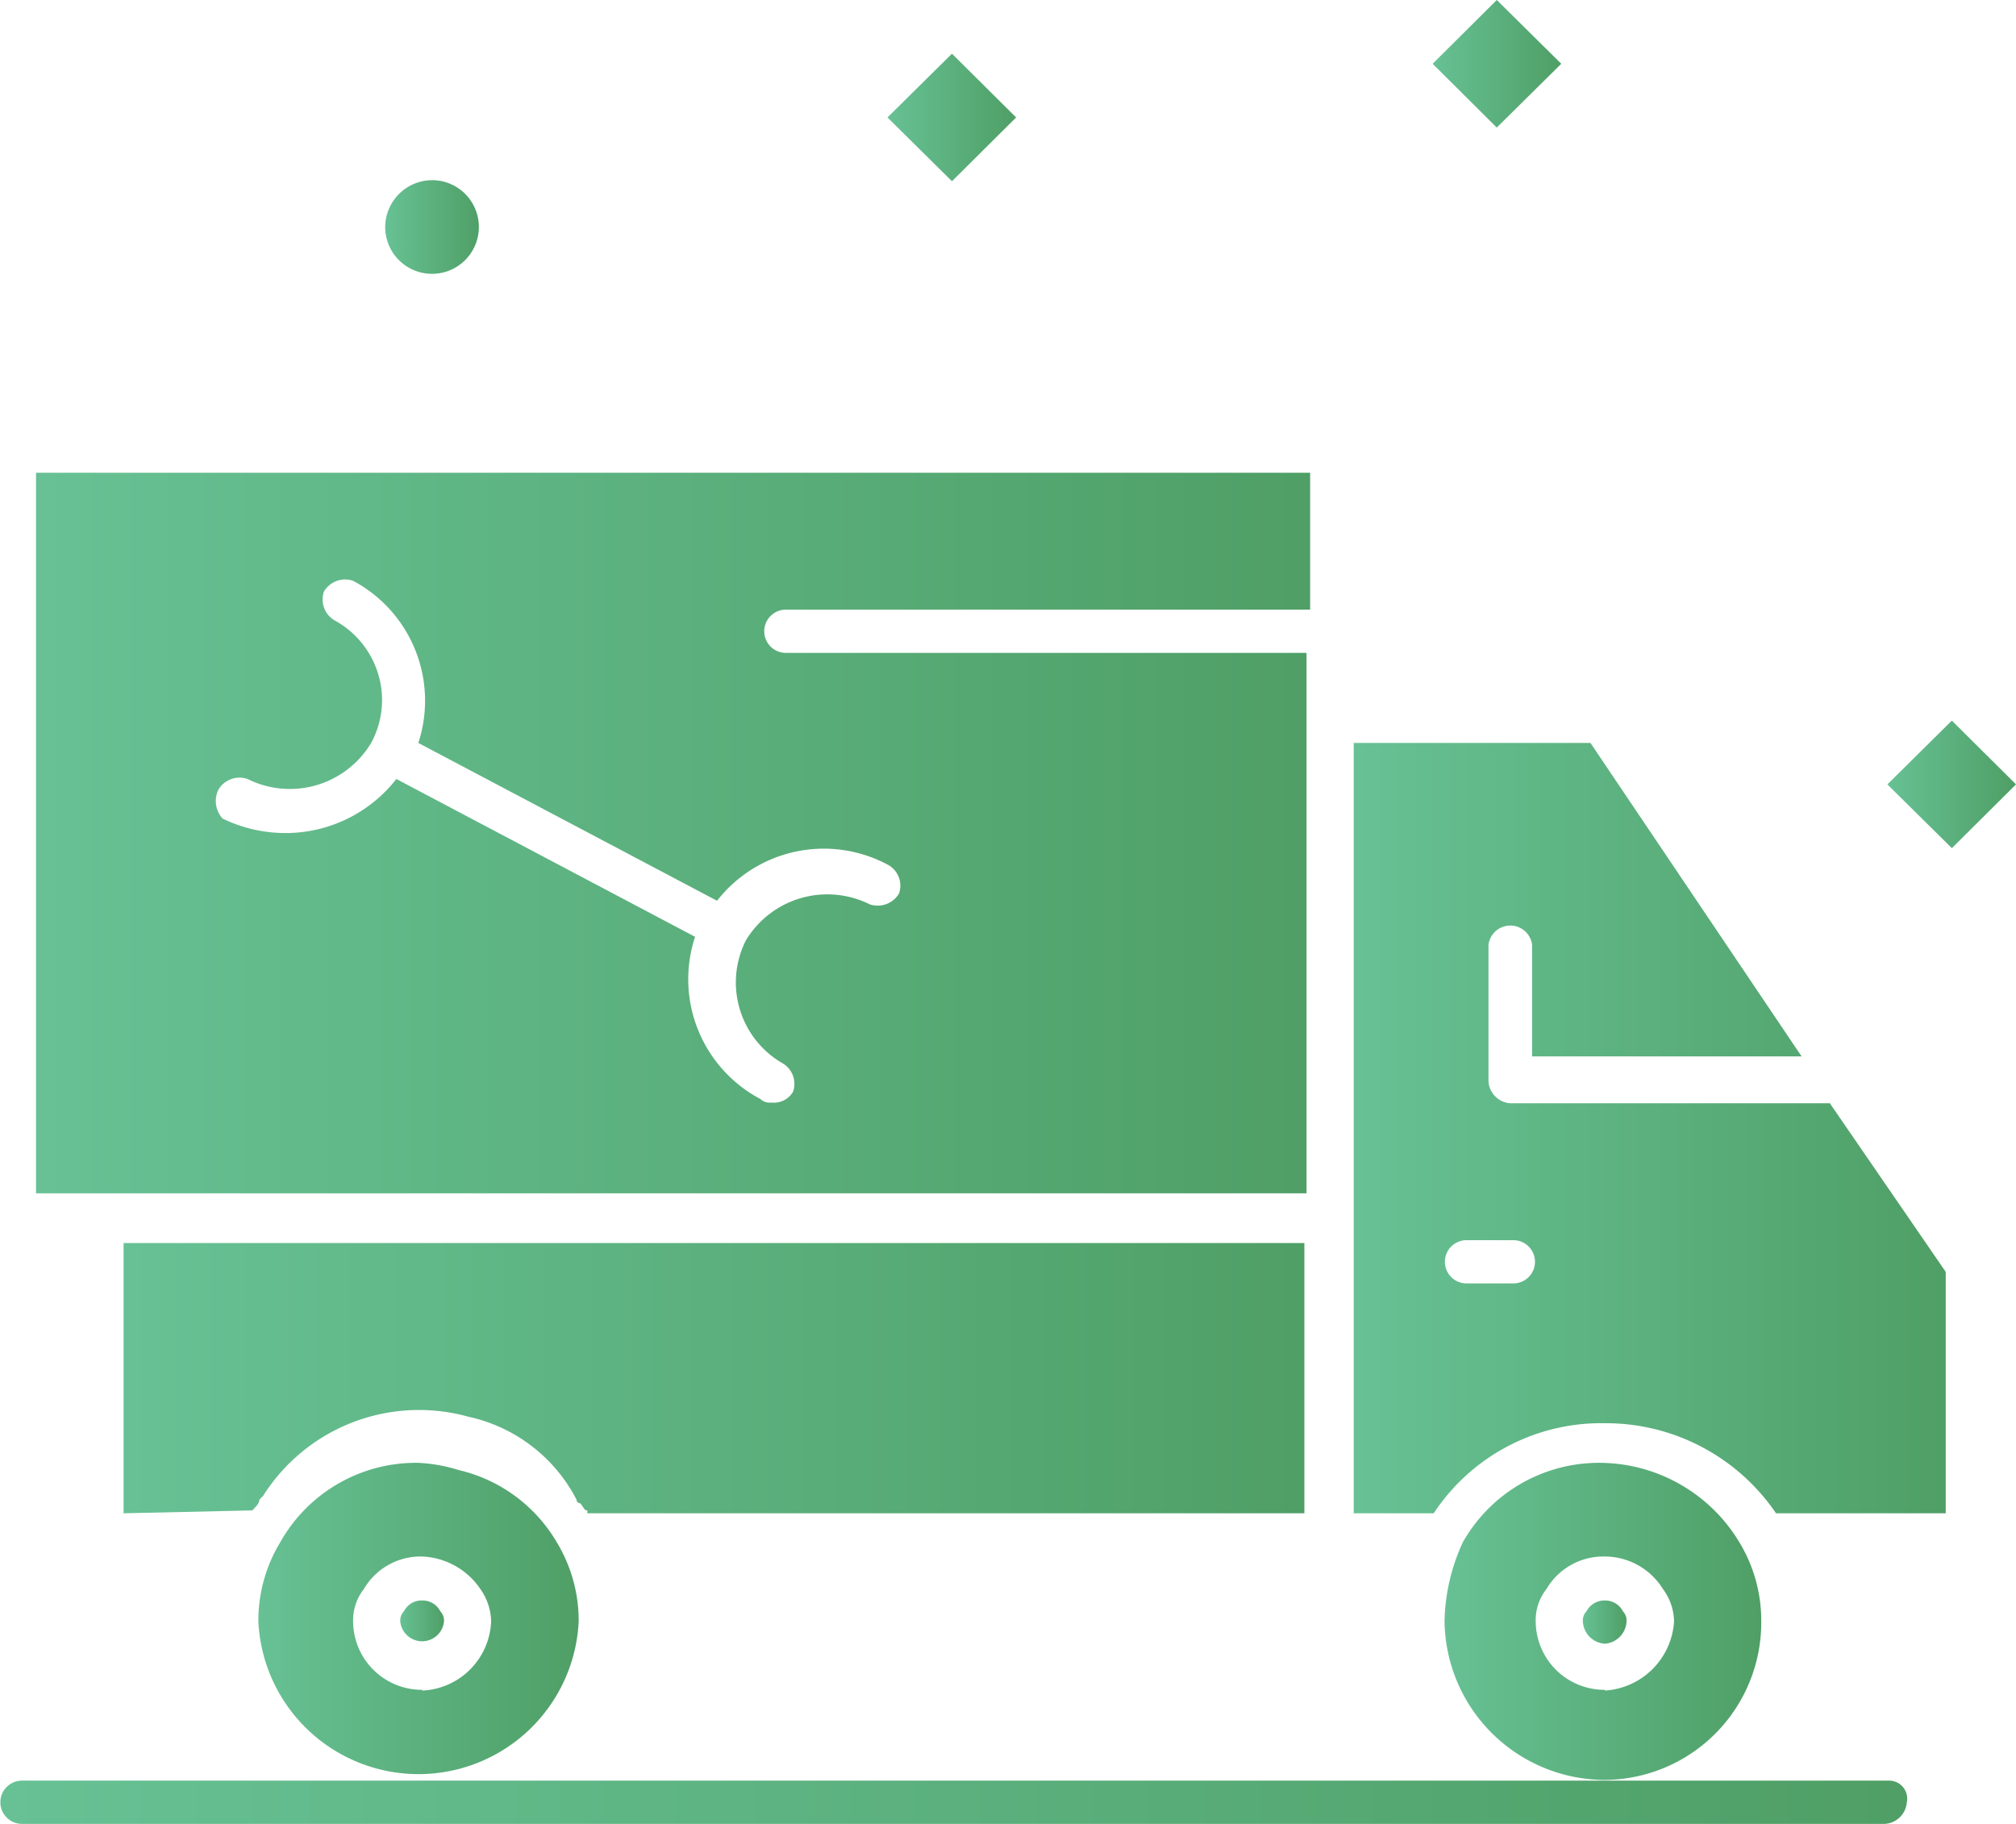
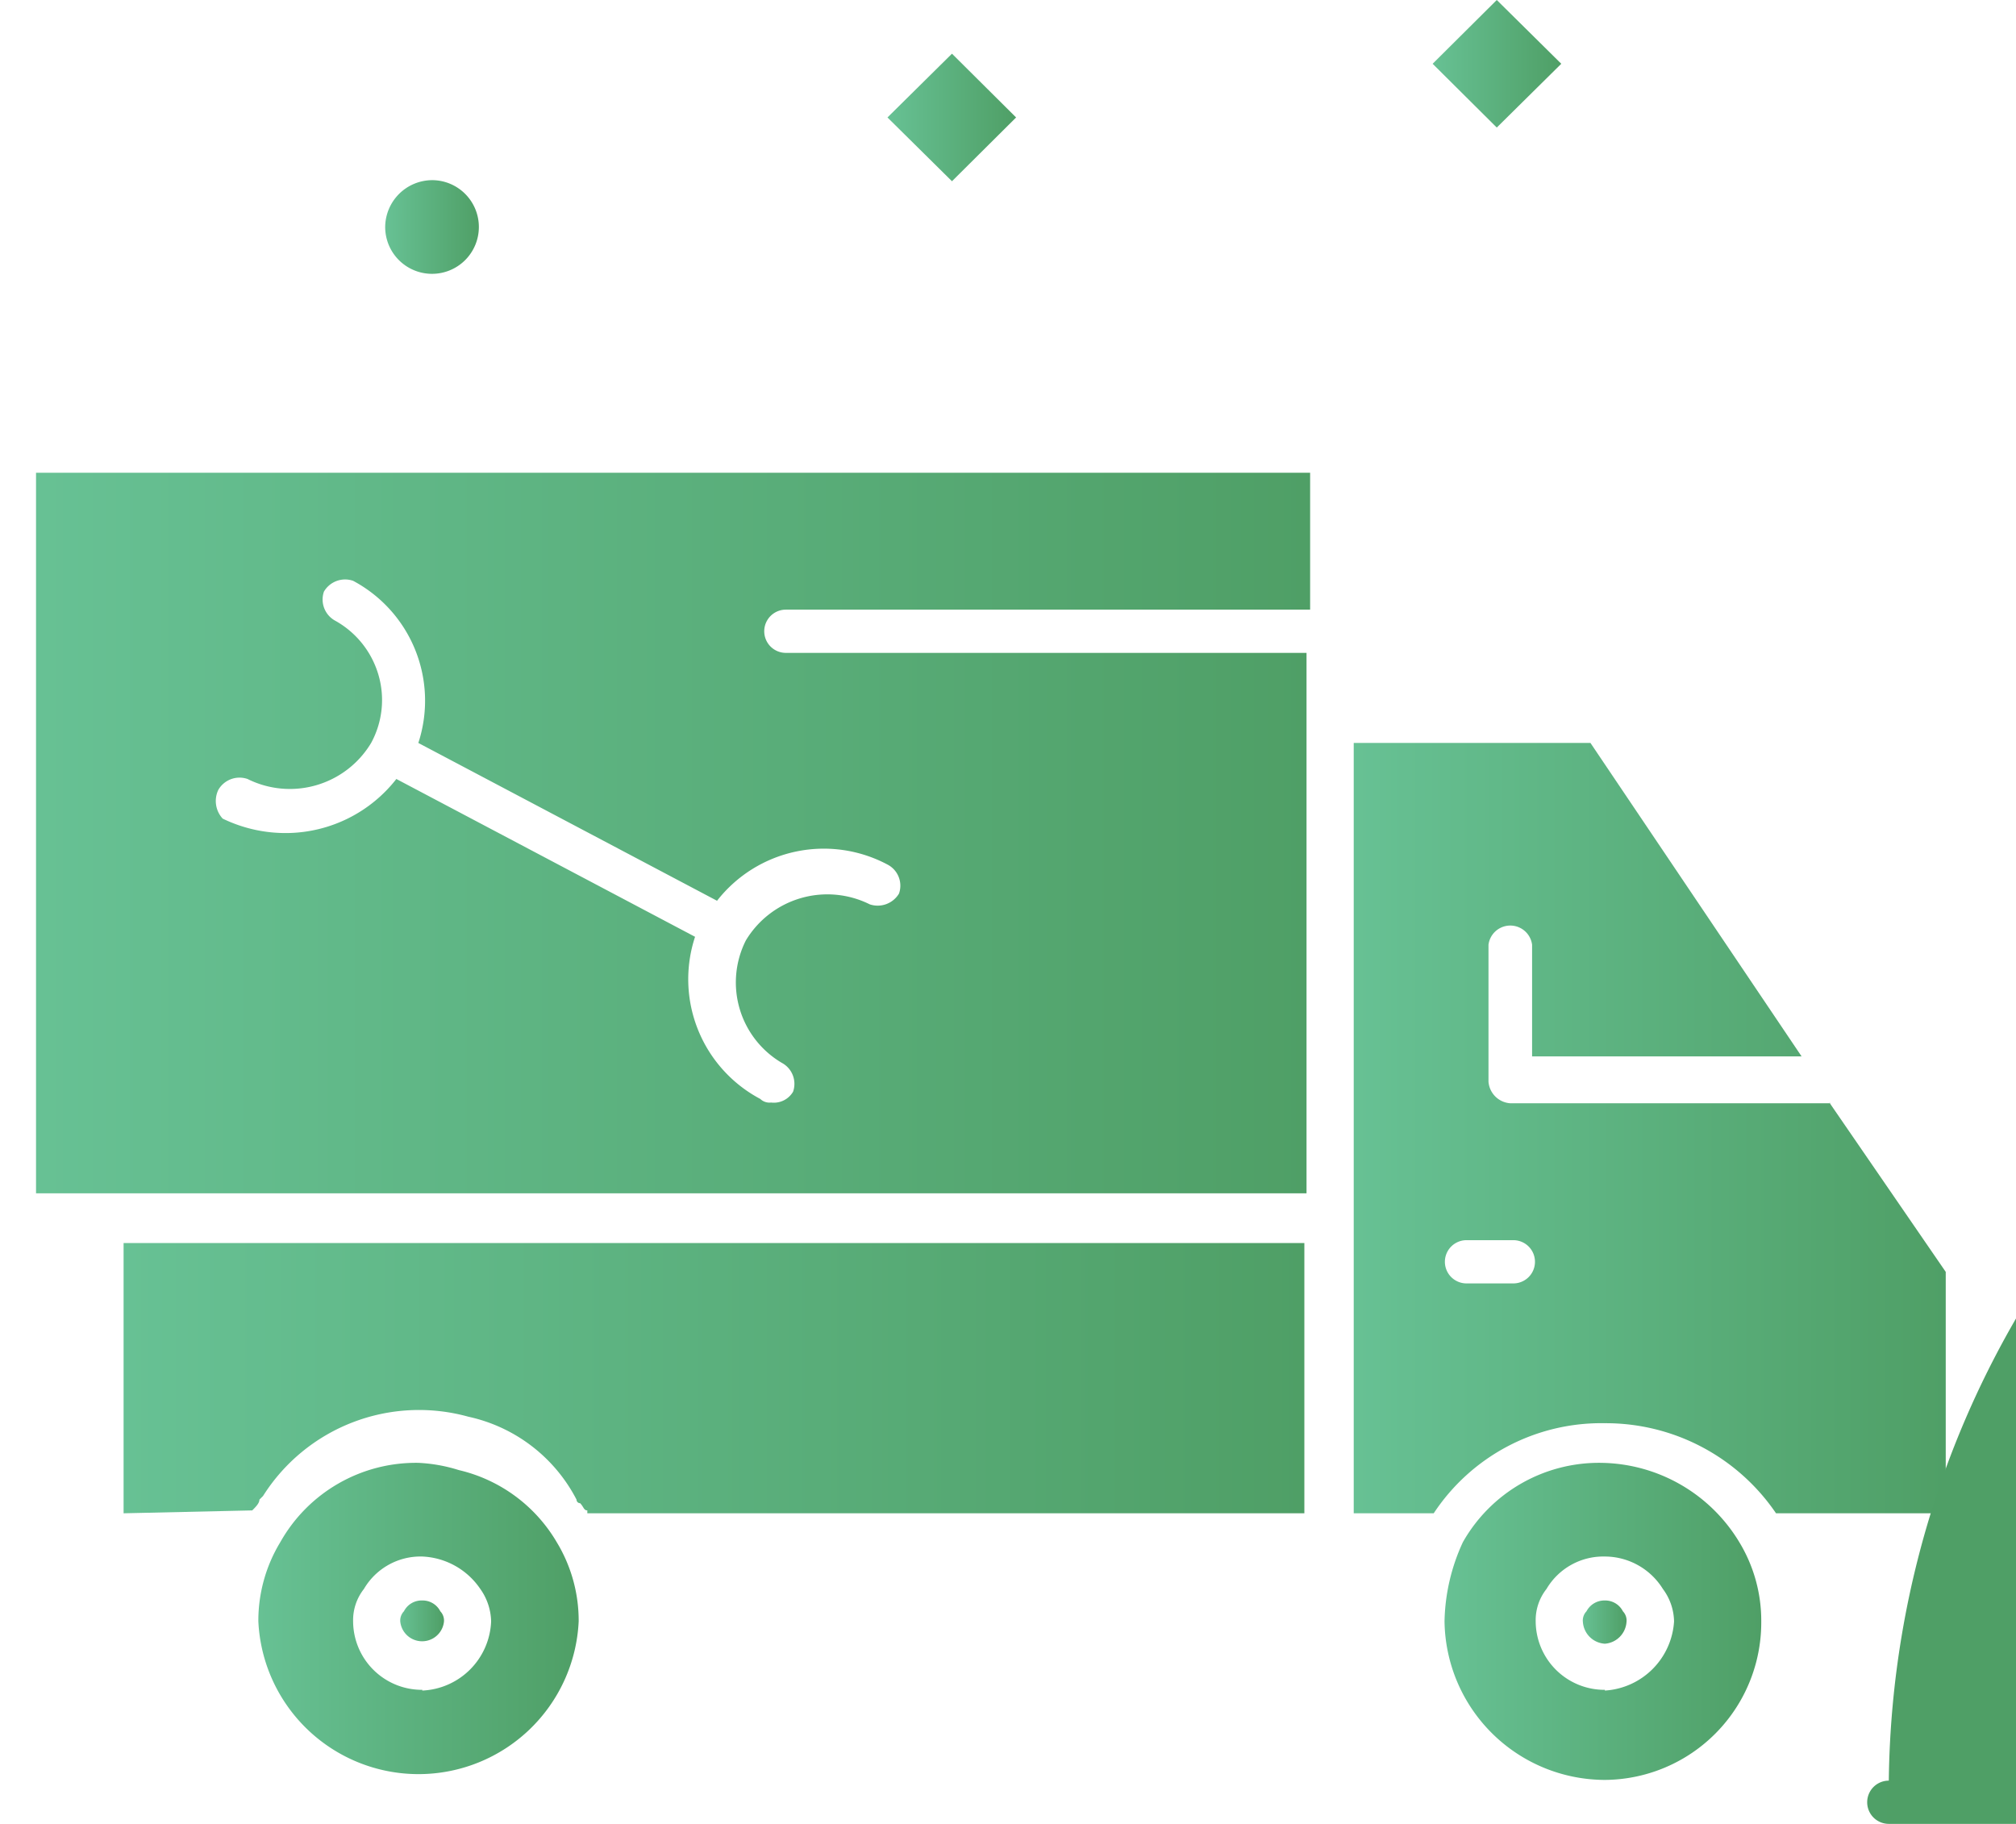
<svg xmlns="http://www.w3.org/2000/svg" xmlns:xlink="http://www.w3.org/1999/xlink" viewBox="0 0 55.95 50.62">
  <defs>
    <style>.cls-1{fill:url(#linear-gradient);}.cls-2{fill:url(#linear-gradient-2);}.cls-3{fill:url(#linear-gradient-3);}.cls-4{fill:url(#linear-gradient-4);}.cls-5{fill:url(#linear-gradient-5);}.cls-6{fill:url(#linear-gradient-6);}.cls-7{fill:url(#linear-gradient-7);}.cls-8{fill:url(#linear-gradient-8);}.cls-9{fill:url(#linear-gradient-9);}.cls-10{fill:url(#linear-gradient-10);}.cls-11{fill:url(#linear-gradient-11);}.cls-12{fill:url(#linear-gradient-12);}</style>
    <linearGradient id="linear-gradient" x1="40.09" y1="45.02" x2="48.88" y2="45.02" gradientUnits="userSpaceOnUse">
      <stop offset="0" stop-color="#67c194" />
      <stop offset="1" stop-color="#4f9f66" />
    </linearGradient>
    <linearGradient id="linear-gradient-2" x1="43.93" y1="45.02" x2="45.14" y2="45.02" xlink:href="#linear-gradient" />
    <linearGradient id="linear-gradient-3" x1="7.17" y1="45.02" x2="16.06" y2="45.02" xlink:href="#linear-gradient" />
    <linearGradient id="linear-gradient-4" x1="11.11" y1="45.02" x2="12.32" y2="45.02" xlink:href="#linear-gradient" />
    <linearGradient id="linear-gradient-5" x1="1.01" y1="23.12" x2="36.36" y2="23.12" xlink:href="#linear-gradient" />
    <linearGradient id="linear-gradient-6" x1="37.57" y1="31.32" x2="54.03" y2="31.32" xlink:href="#linear-gradient" />
    <linearGradient id="linear-gradient-7" x1="3.43" y1="38.27" x2="36.26" y2="38.27" xlink:href="#linear-gradient" />
    <linearGradient id="linear-gradient-8" x1="0" y1="50.02" x2="52.94" y2="50.02" xlink:href="#linear-gradient" />
    <linearGradient id="linear-gradient-9" x1="39.76" y1="1.77" x2="43.33" y2="1.77" xlink:href="#linear-gradient" />
    <linearGradient id="linear-gradient-10" x1="24.63" y1="3.26" x2="28.2" y2="3.26" xlink:href="#linear-gradient" />
    <linearGradient id="linear-gradient-11" x1="52.38" y1="21.77" x2="55.95" y2="21.77" xlink:href="#linear-gradient" />
    <linearGradient id="linear-gradient-12" x1="10.71" y1="6.32" x2="13.33" y2="6.32" xlink:href="#linear-gradient" />
  </defs>
  <g id="Layer_2" data-name="Layer 2">
    <g id="_6" data-name="6">
      <g id="_33_Car_Pipe_Plumber_Plumbing_Truck" data-name="33, Car, Pipe, Plumber, Plumbing, Truck">
        <path class="cls-1" d="M48.88,45a4.2,4.2,0,0,0-.61-2.2,4.54,4.54,0,0,0-3.83-2.2,4.34,4.34,0,0,0-3.84,2.2,5.46,5.46,0,0,0-.51,2.2,4.46,4.46,0,0,0,4.45,4.4A4.37,4.37,0,0,0,48.88,45Zm-4.34,1.9A1.91,1.91,0,0,1,42.62,45a1.4,1.4,0,0,1,.3-.9,1.83,1.83,0,0,1,1.62-.9,1.9,1.9,0,0,1,1.61.9,1.55,1.55,0,0,1,.31.9A2.05,2.05,0,0,1,44.54,46.92Z" />
        <path class="cls-2" d="M44.54,44.42a.56.56,0,0,0-.51.3.37.37,0,0,0-.1.3.65.65,0,0,0,.61.6.65.65,0,0,0,.6-.6.37.37,0,0,0-.1-.3A.55.55,0,0,0,44.54,44.42Z" />
        <path class="cls-3" d="M16.06,45a4.2,4.2,0,0,0-.61-2.2h0a4.28,4.28,0,0,0-2.72-2,4.4,4.4,0,0,0-1.12-.2,4.32,4.32,0,0,0-3.83,2.2A4.2,4.2,0,0,0,7.17,45a4.45,4.45,0,0,0,8.89,0Zm-4.34,1.9A1.91,1.91,0,0,1,9.8,45a1.4,1.4,0,0,1,.3-.9,1.82,1.82,0,0,1,1.62-.9,2.05,2.05,0,0,1,1.61.9,1.61,1.61,0,0,1,.3.9A2,2,0,0,1,11.72,46.92Z" />
        <path class="cls-4" d="M11.72,44.42a.55.55,0,0,0-.51.3.37.37,0,0,0-.1.3.61.61,0,0,0,1.21,0,.37.37,0,0,0-.1-.3A.55.55,0,0,0,11.72,44.42Z" />
        <path class="cls-5" d="M36.26,33.12v-15H21.81a.6.6,0,0,1,0-1.2H36.36v-3.8H1v20H36.26ZM6.06,21.92a.68.68,0,0,1,.81-.3,2.63,2.63,0,0,0,3.43-1,2.49,2.49,0,0,0,.2-1.9,2.53,2.53,0,0,0-1.21-1.5.67.67,0,0,1-.3-.8.68.68,0,0,1,.81-.3,3.77,3.77,0,0,1,1.81,4.5L19.9,25a3.76,3.76,0,0,1,4.74-1,.66.66,0,0,1,.31.8.69.69,0,0,1-.81.3,2.64,2.64,0,0,0-3.44,1h0a2.59,2.59,0,0,0,1,3.4.66.66,0,0,1,.31.8.62.62,0,0,1-.61.3.37.37,0,0,1-.3-.1A3.76,3.76,0,0,1,19.29,26L11,21.62a3.9,3.9,0,0,1-3,1.5,4,4,0,0,1-1.82-.4A.72.72,0,0,1,6.06,21.92Z" />
        <path class="cls-6" d="M50.8,30.62H41.91a.65.65,0,0,1-.6-.6v-3.8a.61.61,0,0,1,1.21,0v3.1H50l-5.86-8.7H37.57V42h2.22a5.57,5.57,0,0,1,4.75-2.5A5.71,5.71,0,0,1,49.29,42H54v-6.7l-3.23-4.7Zm-8.79,5H40.7a.6.6,0,1,1,0-1.2H42a.6.6,0,1,1,0,1.2Z" />
        <path class="cls-7" d="M7,41.92H7c.1-.1.2-.2.2-.3l.1-.1A5.12,5.12,0,0,1,13,39.32a4.44,4.44,0,0,1,3,2.3.1.1,0,0,0,.1.1c.1.1.1.2.2.2V42h19.9v-7.5H3.43V42L7,41.92Z" />
-         <path class="cls-8" d="M52.42,49.42H.61a.6.6,0,1,0,0,1.2h51.7a.65.65,0,0,0,.61-.6A.5.5,0,0,0,52.42,49.42Z" />
+         <path class="cls-8" d="M52.42,49.42a.6.6,0,1,0,0,1.2h51.7a.65.65,0,0,0,.61-.6A.5.5,0,0,0,52.42,49.42Z" />
        <polygon class="cls-9" points="39.76 1.77 41.54 0 43.33 1.77 41.54 3.54 39.76 1.77" />
        <polygon class="cls-10" points="24.63 3.26 26.42 1.49 28.2 3.26 26.42 5.03 24.63 3.26" />
-         <polygon class="cls-11" points="52.38 21.77 54.17 20 55.95 21.77 54.17 23.54 52.38 21.77" />
        <path class="cls-12" d="M12,5a1.3,1.3,0,1,1-1.31,1.3A1.31,1.31,0,0,1,12,5Z" />
      </g>
    </g>
  </g>
</svg>